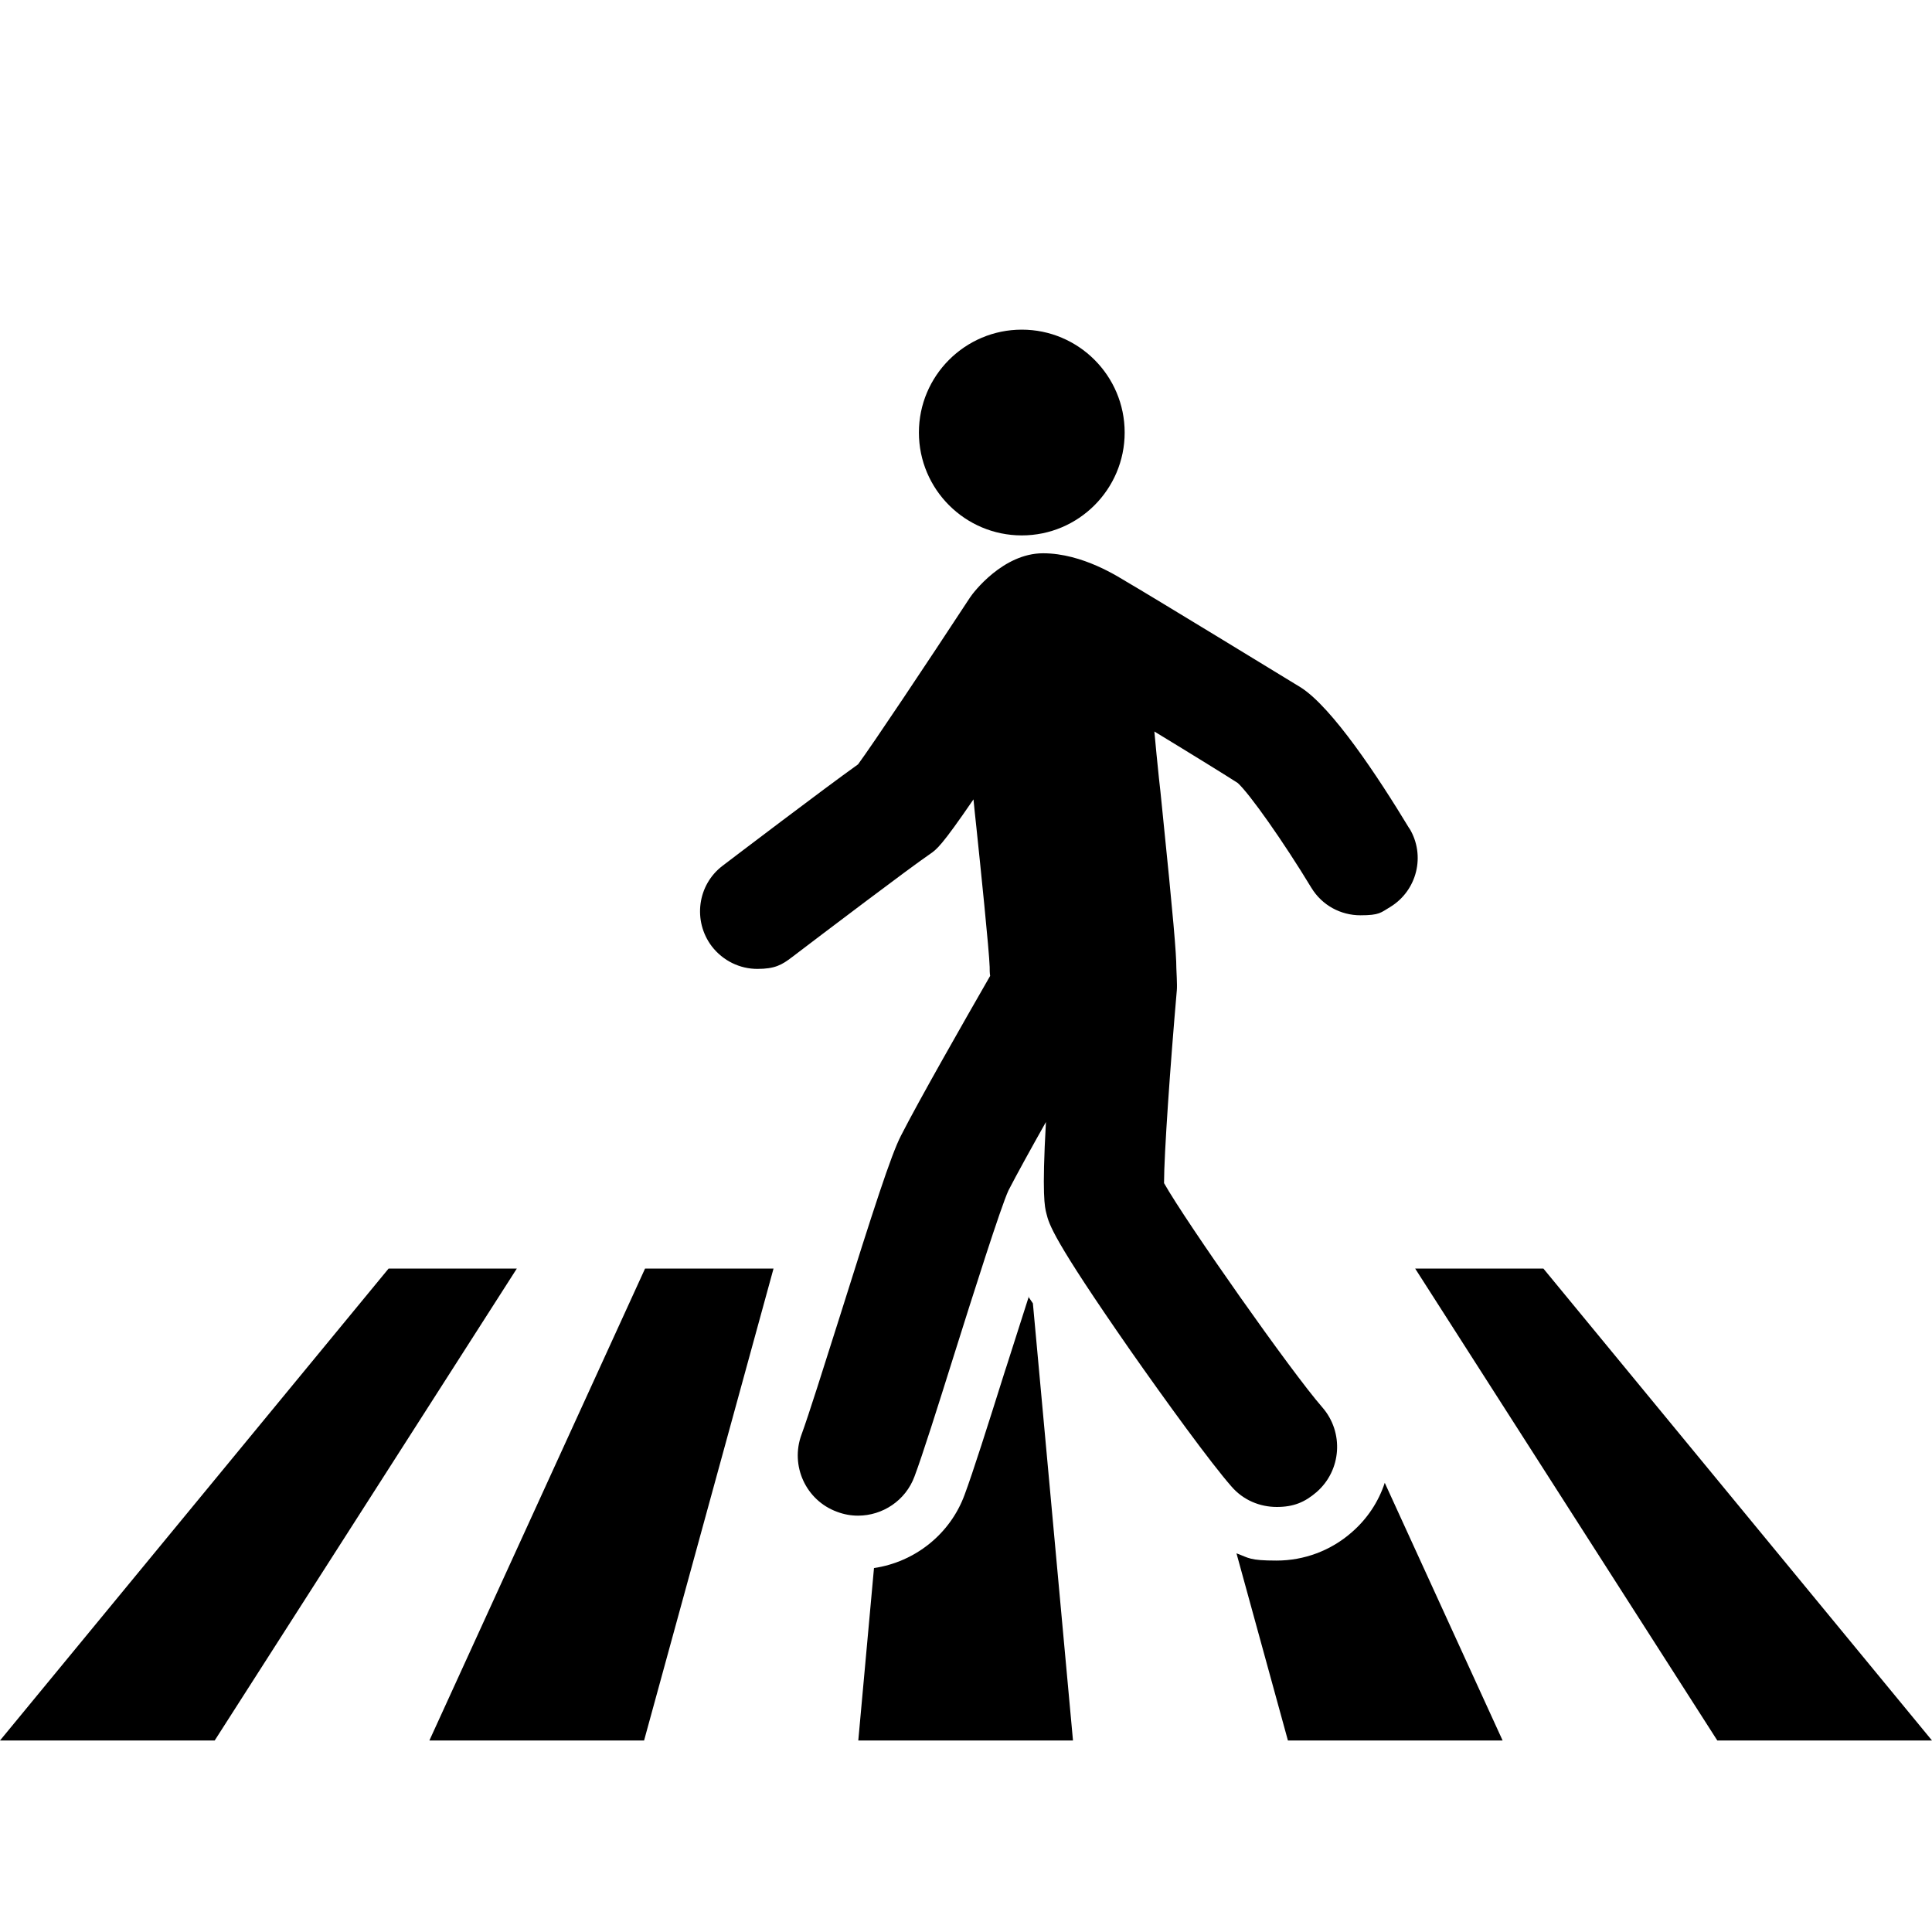
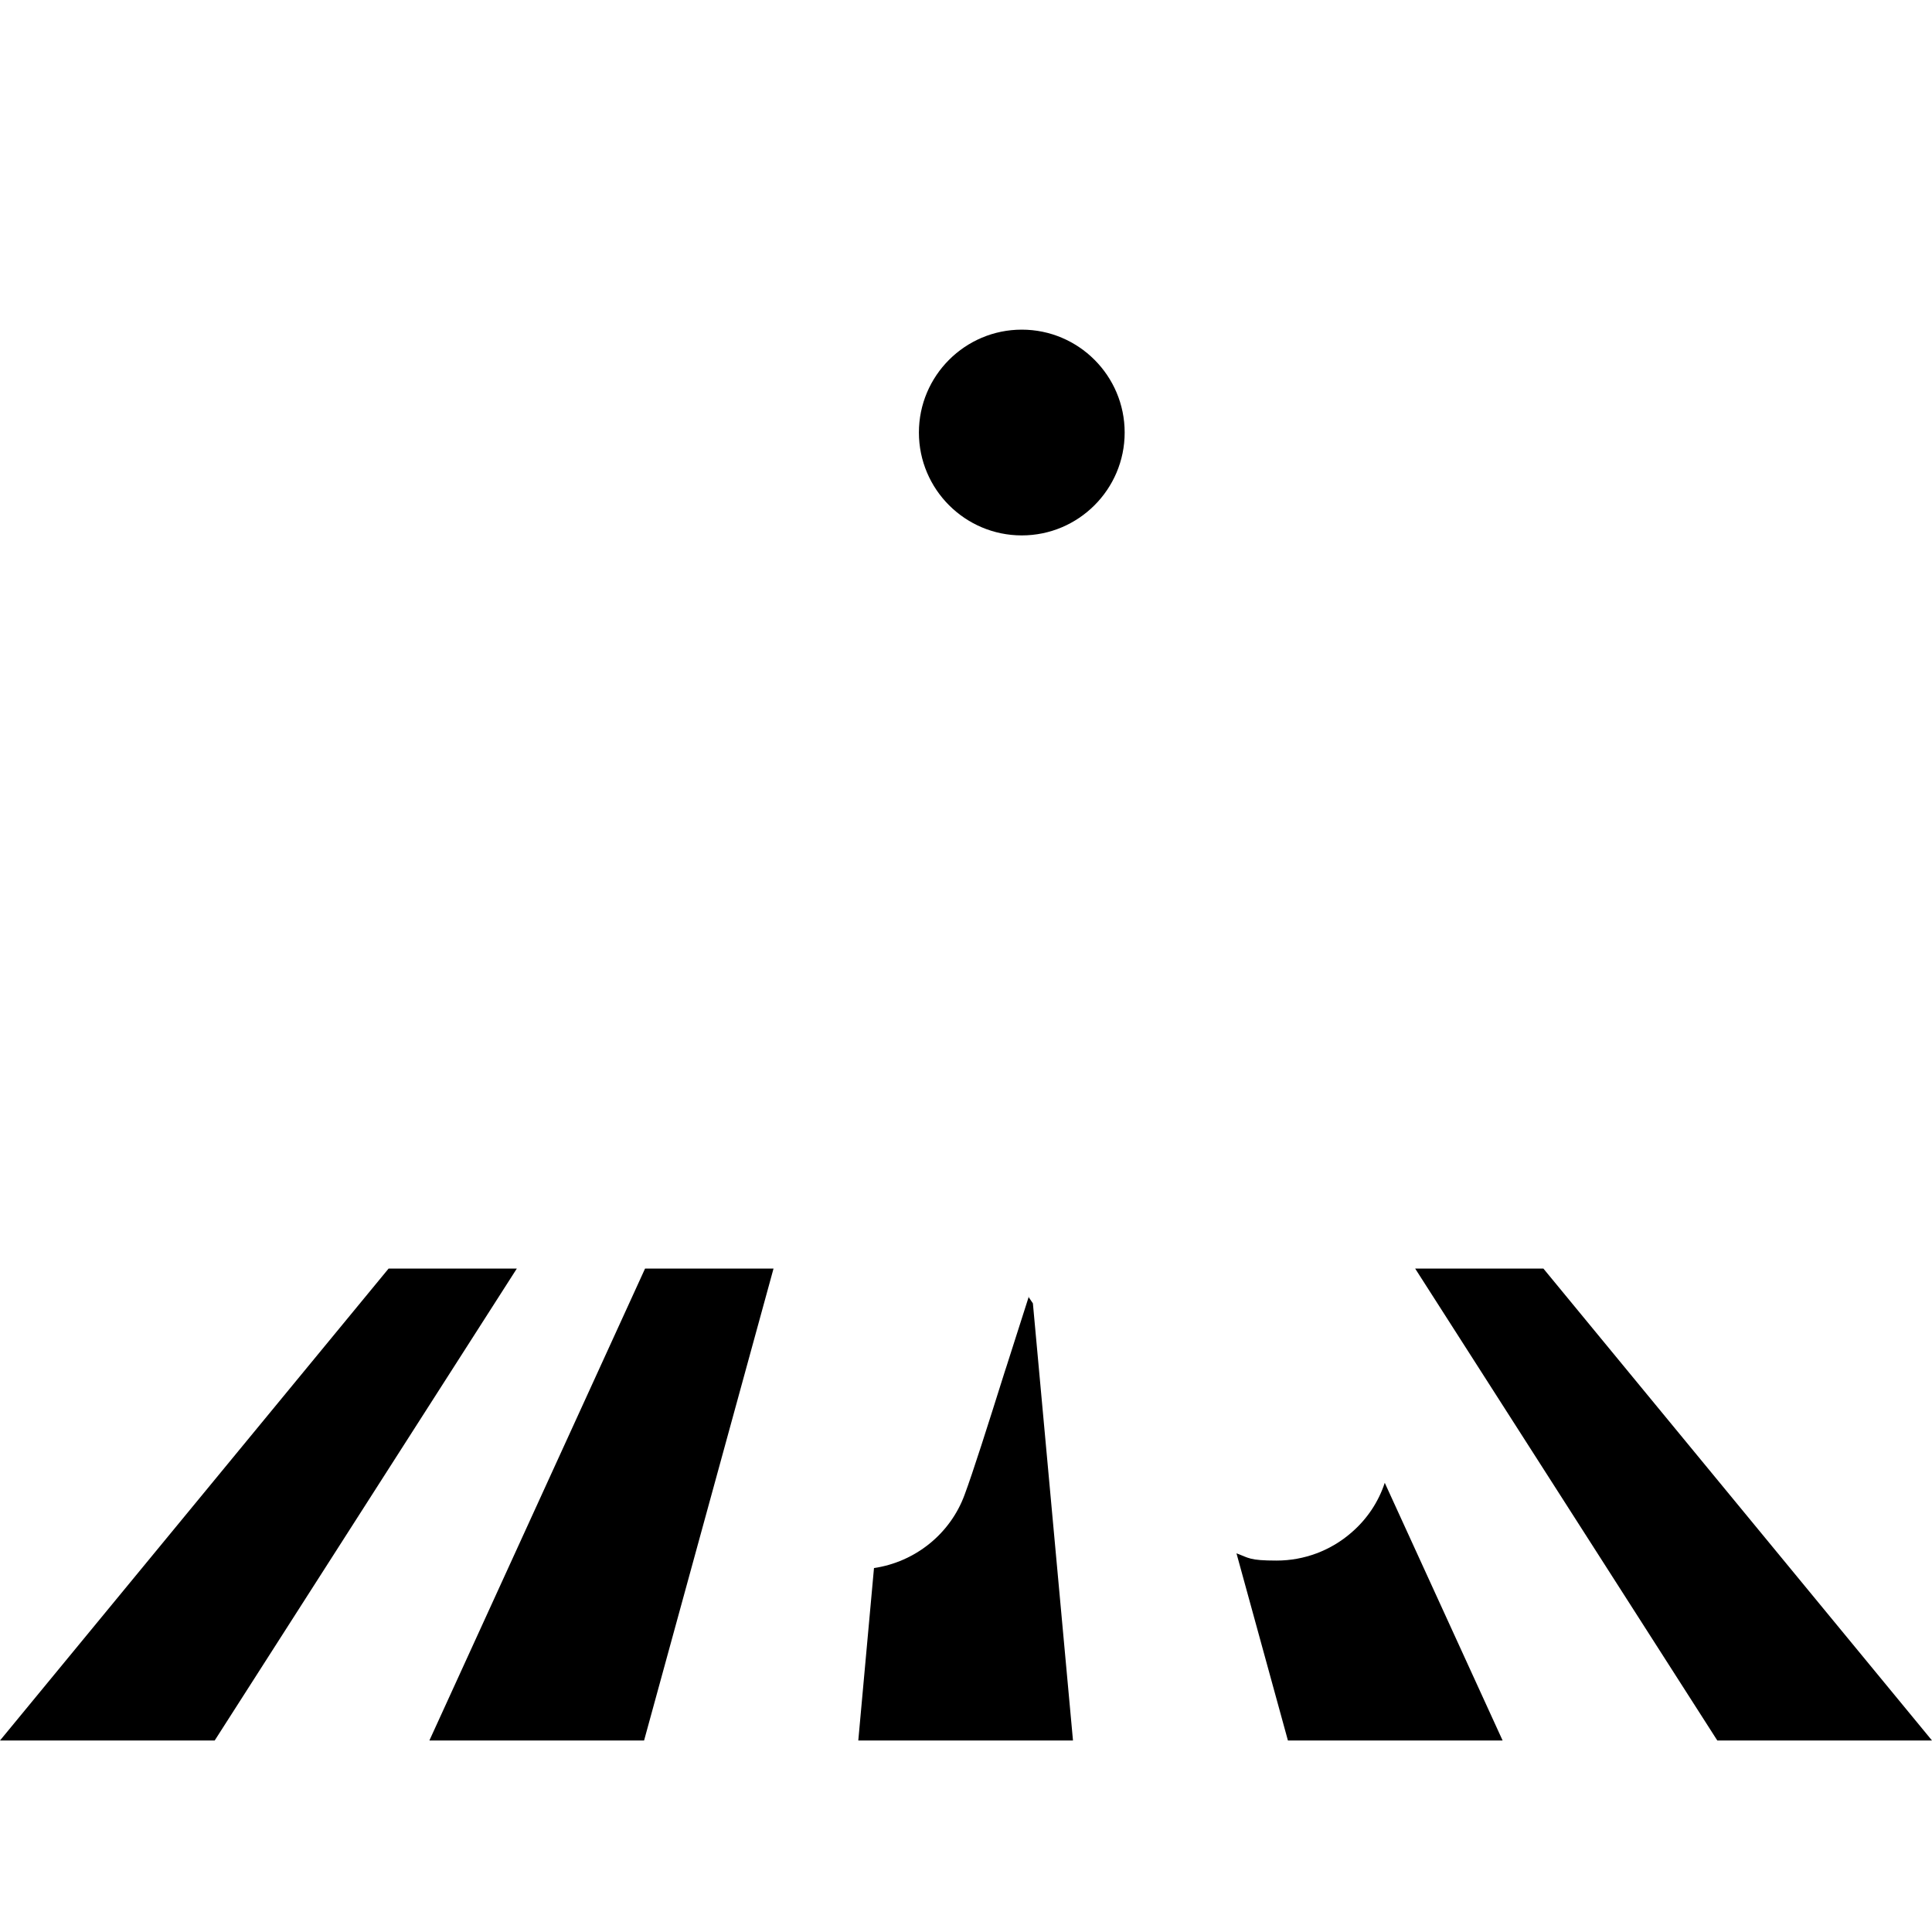
<svg xmlns="http://www.w3.org/2000/svg" id="contents" version="1.1" viewBox="0 0 800 800">
  <defs>
    <style>
      .cls-1 {
        fill: #000;
        stroke-width: 0px;
      }
    </style>
  </defs>
  <polygon class="cls-1" points="88.9 720.7 0 720.7 160.9 525.3 214 525.3 88.9 720.7" />
  <polygon class="cls-1" points="266.7 720.7 177.8 720.7 267.1 525.3 320.3 525.3 266.7 720.7" />
  <polygon class="cls-1" points="800 720.7 711.1 720.7 586 525.3 639.1 525.3 800 720.7" />
  <path class="cls-1" d="M426,536.9l-4.7,14.7c-1.7,5.3-3.3,10.3-4.6,14.4l-.5,1.5c-7.4,23.5-13.3,42.1-16.8,51.5-6,16.3-20.6,27.8-37.5,30.3l-6.5,71.4h88.9l-16.6-181-1.9-2.8Z" />
  <path class="cls-1" d="M573.4,614c-2.6,7.9-7.3,15-13.8,20.6-8.6,7.5-19.6,11.6-31,11.6s-11.4-1.1-16.6-3l21.3,77.5h88.9l-48.8-106.7Z" />
  <g>
    <path class="cls-1" d="M465.7,179.1c0,23.5-19.1,42.6-42.6,42.6s-42.6-19.1-42.6-42.6,19.1-42.6,42.6-42.6,42.6,19.1,42.6,42.6Z" />
-     <path class="cls-1" d="M583.6,343.1c-13.3-22-32-50.1-44.9-58.4-1.6-1-65-39.7-72.2-43.8-3.1-1.8-18.1-11.8-34.6-11.8s-28.9,16.2-30.3,18.4c-18.7,28.5-40,60.4-46.3,69-14.3,10.2-51.5,38.5-56.1,42-10.4,7.9-12.4,22.8-4.5,33.3,4.7,6.1,11.7,9.4,18.9,9.4s10.1-1.6,14.4-4.9c13-9.9,48.5-36.8,57-42.6,2.9-2,4.8-3.3,18.1-22.7.3,3.1.7,7.1,1.2,11.6,1.6,15.3,5.3,51,5.5,57.8,0,1.2,0,2.5.2,3.7-11.2,19.5-29.3,51.2-36.9,66.1-4.1,7.9-11.3,30.2-25.6,75.7-6.3,19.9-12.8,40.5-15.6,48.1-4.8,12.9,1.8,27.3,14.7,32,2.9,1.1,5.8,1.6,8.7,1.6,10.1,0,19.7-6.2,23.4-16.3,3.3-8.8,9.4-28.1,16.4-50.4,7.7-24.5,19.4-61.4,22.5-68,3.4-6.6,9.2-17.1,15.5-28.3-1.7,30.3-.5,35.3.2,37.9,1.1,4.5,2.7,10.6,34.7,56.6,14.7,21,33.3,46.6,41.9,56.4,4.9,5.7,11.8,8.5,18.8,8.5s11.6-2,16.4-6.1c10.4-9,11.5-24.8,2.4-35.2-12.7-14.5-56.3-76.5-65.5-92.8,0-11.9,2.6-49,5.3-79.9.2-2.2-.2-8.3-.2-9.2,0-5.9-1.2-20.2-5.9-66.2-.5-4.9-.9-9.1-1.3-12.3-.7-7-1.4-13.5-1.9-19.4,15.8,9.6,30.5,18.7,34.5,21.3,4.9,4.4,19,24.4,30.5,43.4,4.5,7.4,12.3,11.4,20.3,11.4s8.4-1.1,12.3-3.4c11.2-6.8,14.8-21.4,8-32.6Z" />
  </g>
</svg>